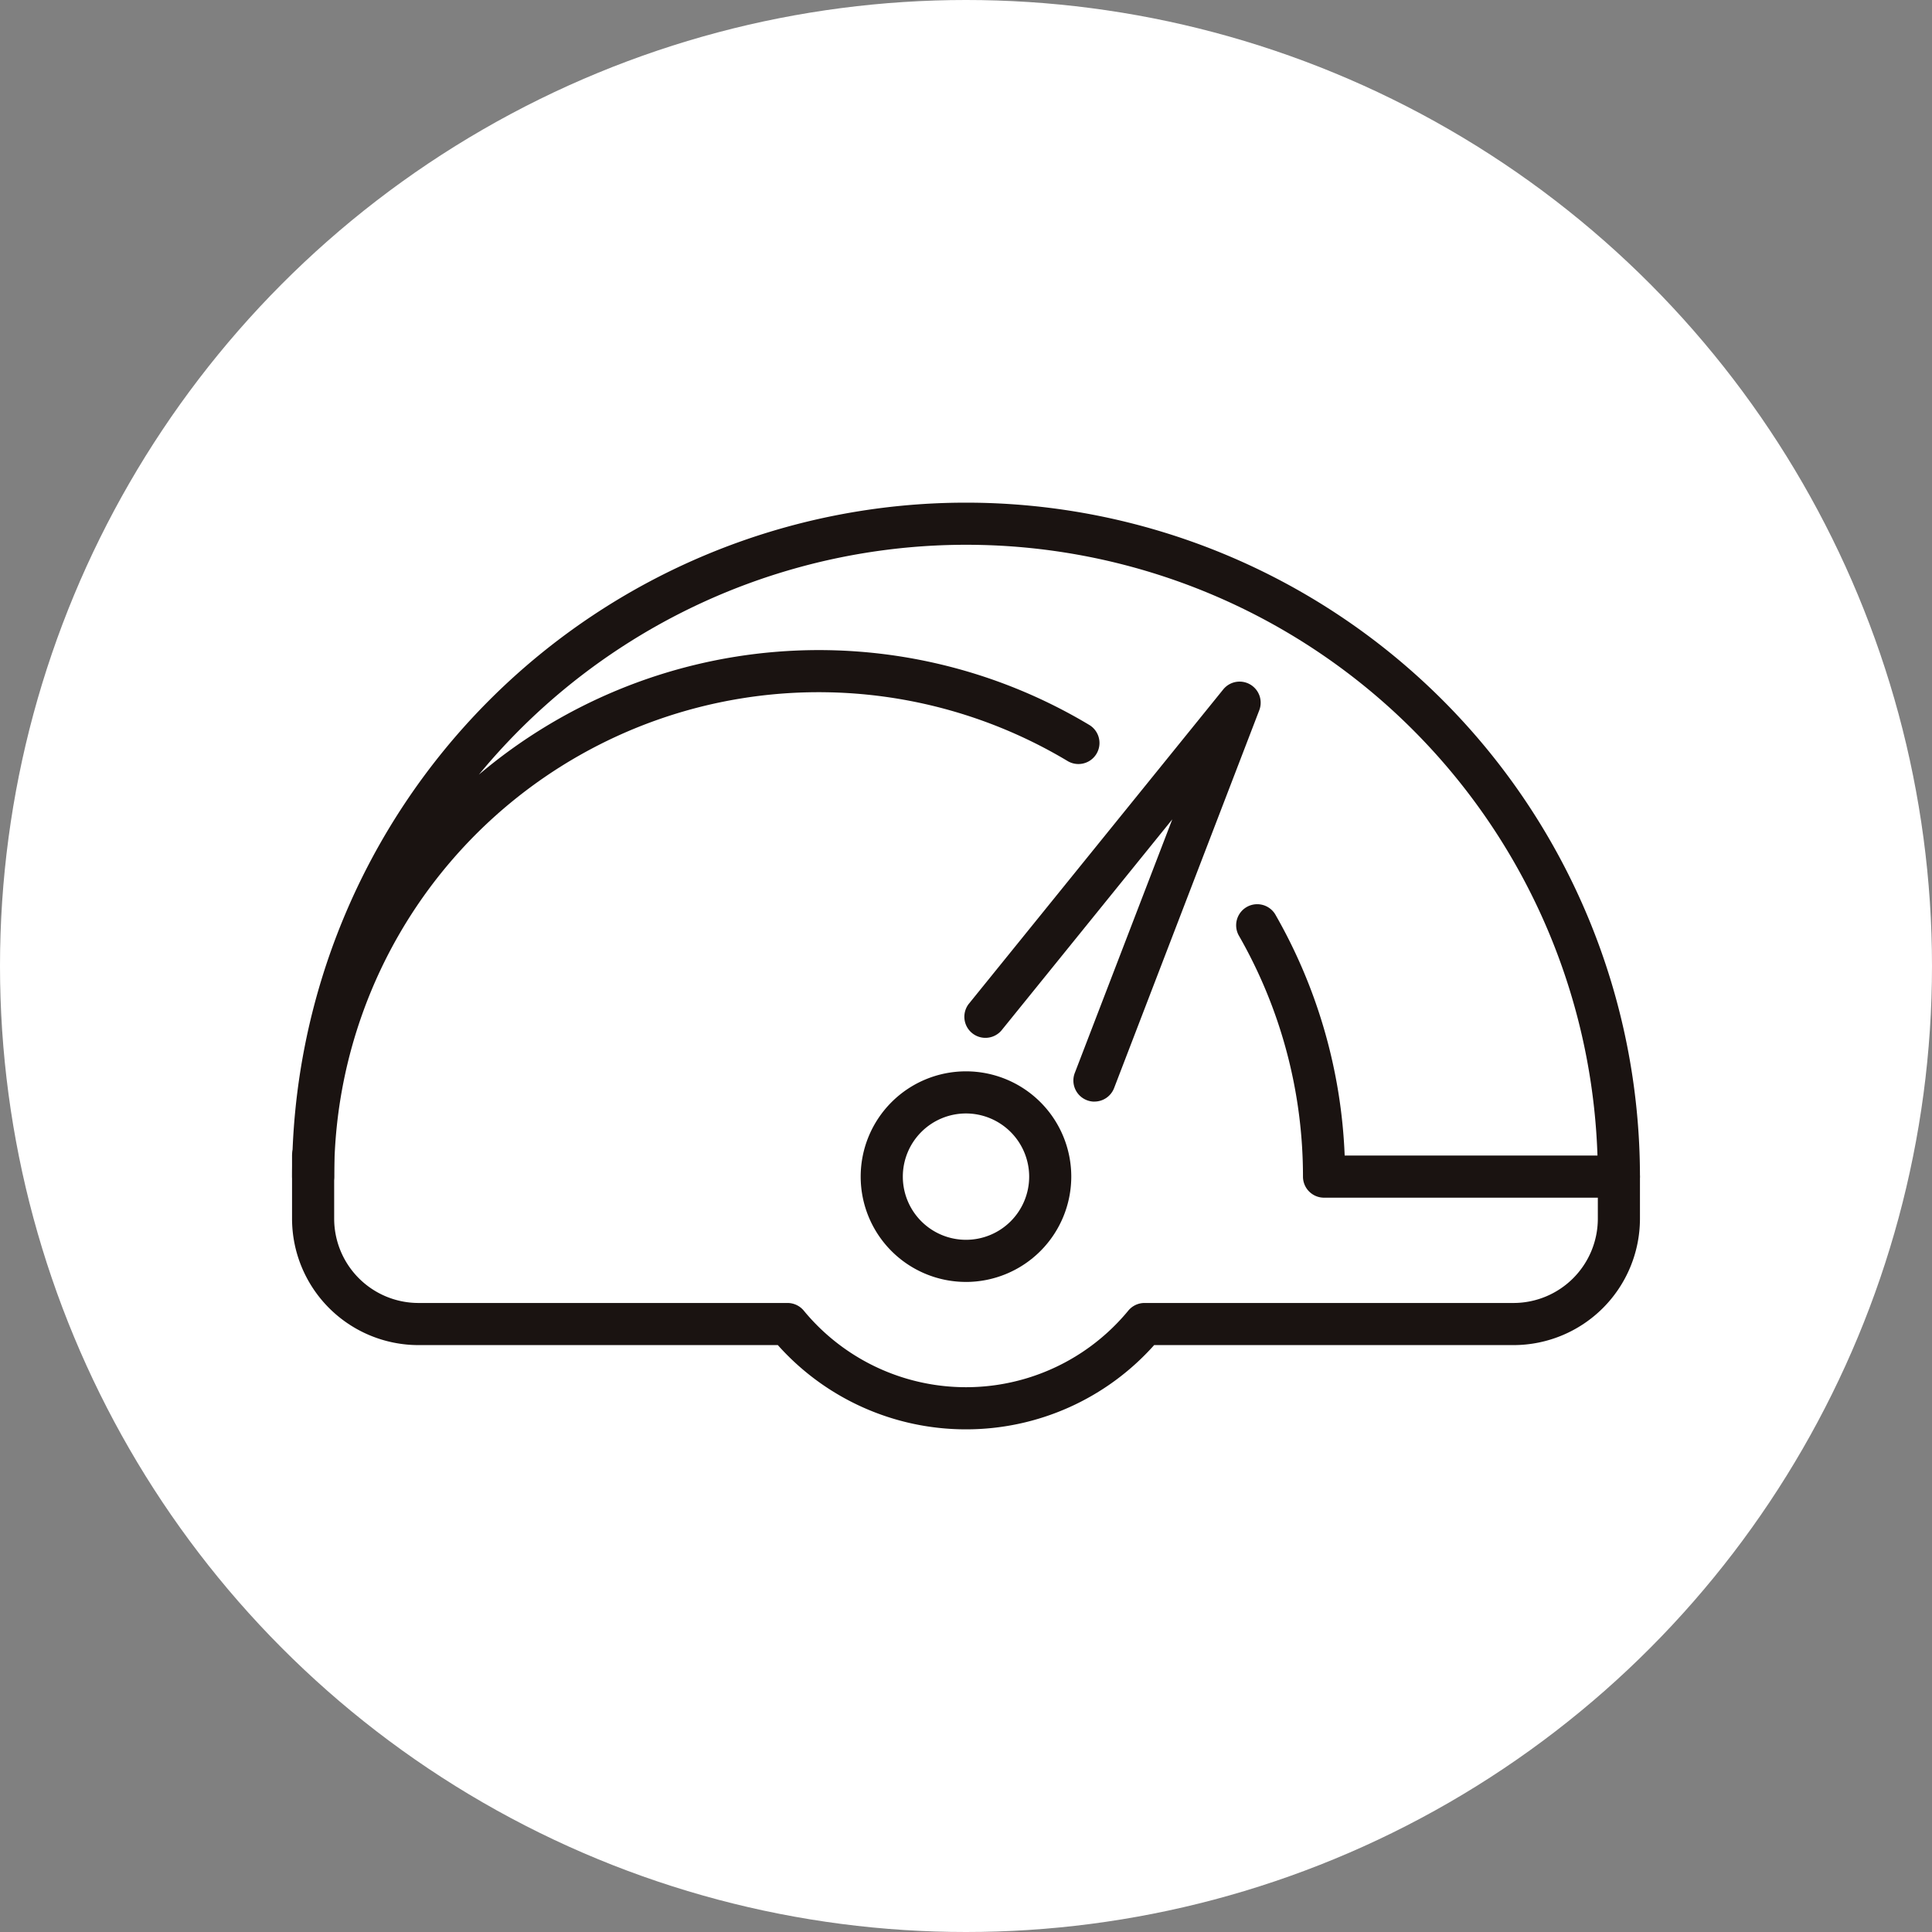
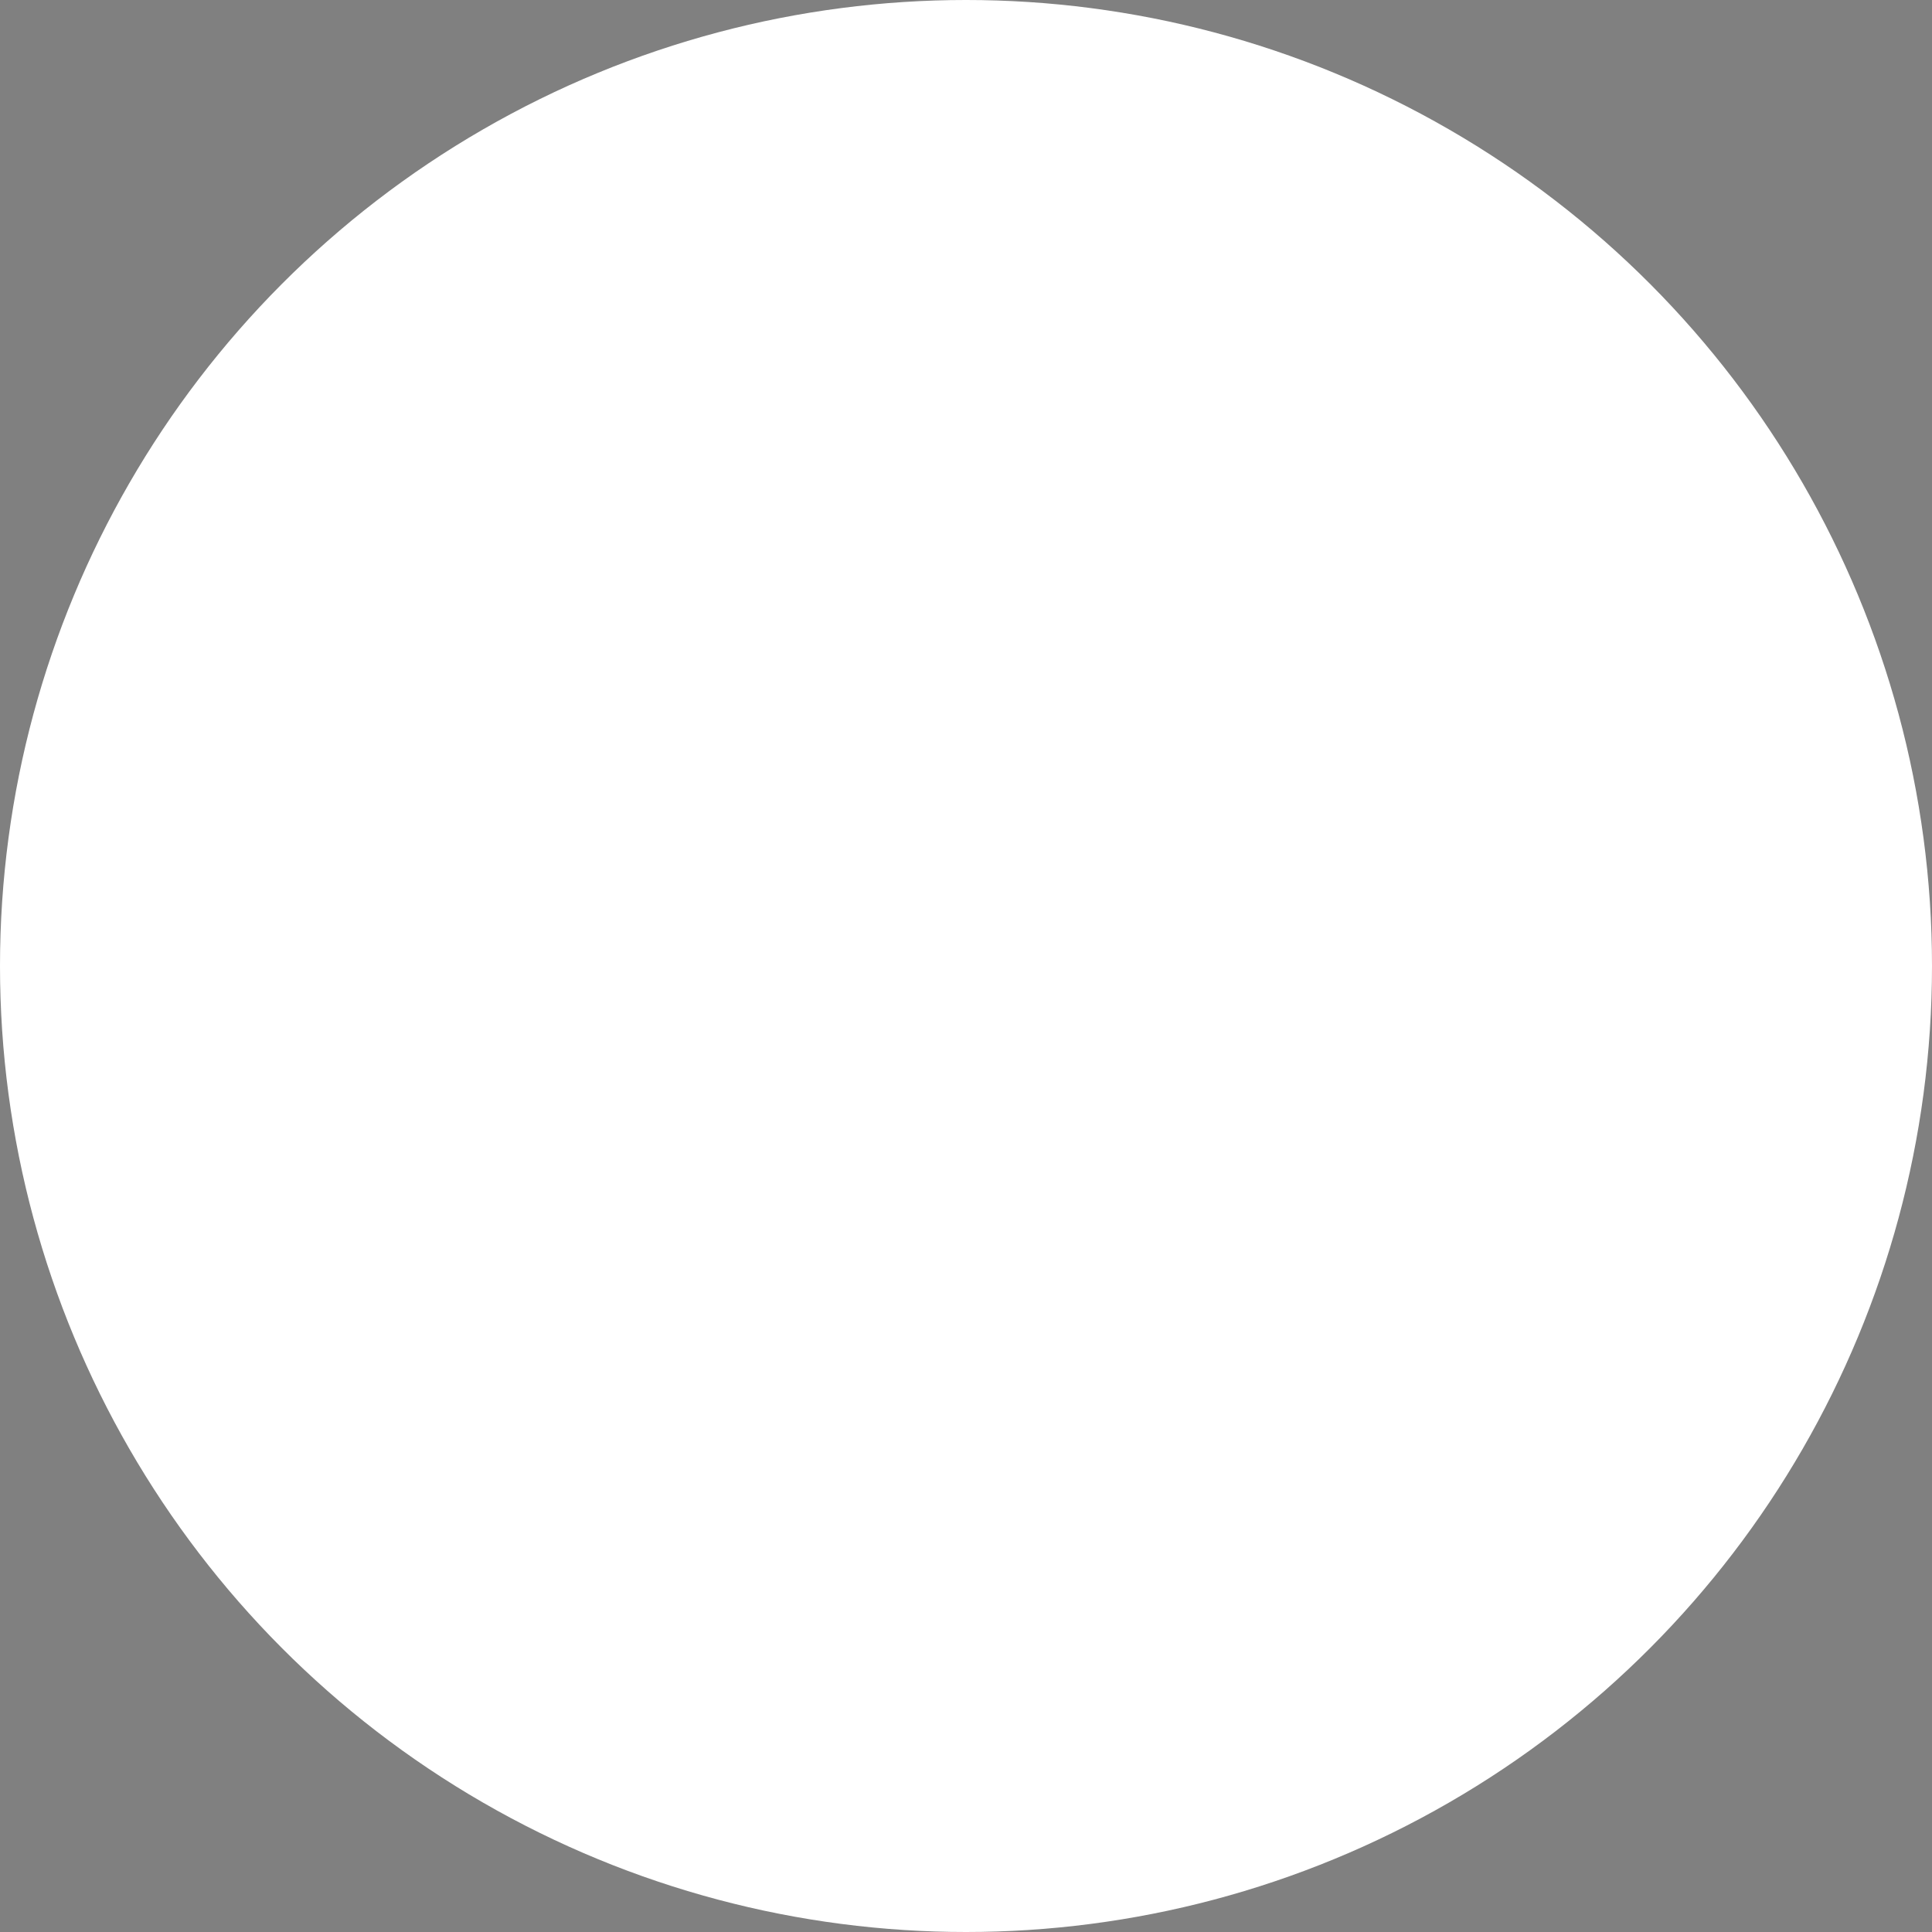
<svg xmlns="http://www.w3.org/2000/svg" width="86" height="86" viewBox="0 0 86 86">
  <rect x="0" y="0" width="86" height="86" fill="#808080" stroke="none" />
  <defs>
    <clipPath id="clip-path">
-       <rect id="長方形_140442" data-name="長方形 140442" width="60" height="41.25" fill="none" />
-     </clipPath>
+       </clipPath>
  </defs>
  <g id="グループ_155" data-name="グループ 155" transform="translate(-434 -1578)">
    <circle id="楕円形_19" data-name="楕円形 19" cx="43" cy="43" r="43" transform="translate(434 1578)" fill="#fff" />
    <g id="グループ_138" data-name="グループ 138" transform="translate(447 1600.375)">
      <g id="グループ_137" data-name="グループ 137" transform="translate(0 0)" clip-path="url(#clip-path)">
        <path id="パス_189475" data-name="パス 189475" d="M59.062,30.938H45.937A.937.937,0,0,1,45,30a21.553,21.553,0,0,0-2.862-10.742.938.938,0,0,1,1.625-.936,23.421,23.421,0,0,1,3.093,10.74H58.109A28.114,28.114,0,0,0,8.318,12.105,23.422,23.422,0,0,1,35.487,9.894a.937.937,0,0,1-.965,1.607A21.567,21.567,0,0,0,1.875,29.992V30A.937.937,0,1,1,0,30a30,30,0,0,1,60,0,.937.937,0,0,1-.937.937" transform="translate(0 0)" fill="#1a1311" />
-         <path id="パス_189476" data-name="パス 189476" d="M46.542,51.231a4.687,4.687,0,1,1,4.687-4.687,4.693,4.693,0,0,1-4.687,4.688m0-7.5a2.812,2.812,0,1,0,2.813,2.813,2.816,2.816,0,0,0-2.813-2.813" transform="translate(-16.543 -16.543)" fill="#1a1311" />
        <path id="パス_189477" data-name="パス 189477" d="M55.263,31.859a.927.927,0,0,1-.336-.063.938.938,0,0,1-.539-1.211l4.34-11.29-7.607,9.4a.938.938,0,0,1-1.458-1.179L61.005,13.5a.938.938,0,0,1,1.6.926L56.138,31.257a.938.938,0,0,1-.875.6" transform="translate(-19.546 -5.197)" fill="#1a1311" />
        <path id="パス_189478" data-name="パス 189478" d="M30,59.631a11.213,11.213,0,0,1-8.376-3.75h-16A5.631,5.631,0,0,1,0,50.256V47.443a.937.937,0,0,1,1.875,0v2.813a3.755,3.755,0,0,0,3.75,3.75h16.43a.938.938,0,0,1,.723.34,9.357,9.357,0,0,0,14.447,0,.936.936,0,0,1,.723-.34H54.375a3.755,3.755,0,0,0,3.75-3.75V48.381a.937.937,0,1,1,1.875,0v1.875a5.631,5.631,0,0,1-5.625,5.625h-16A11.21,11.21,0,0,1,30,59.631" transform="translate(0 -18.381)" fill="#1a1311" />
      </g>
    </g>
  </g>
</svg>